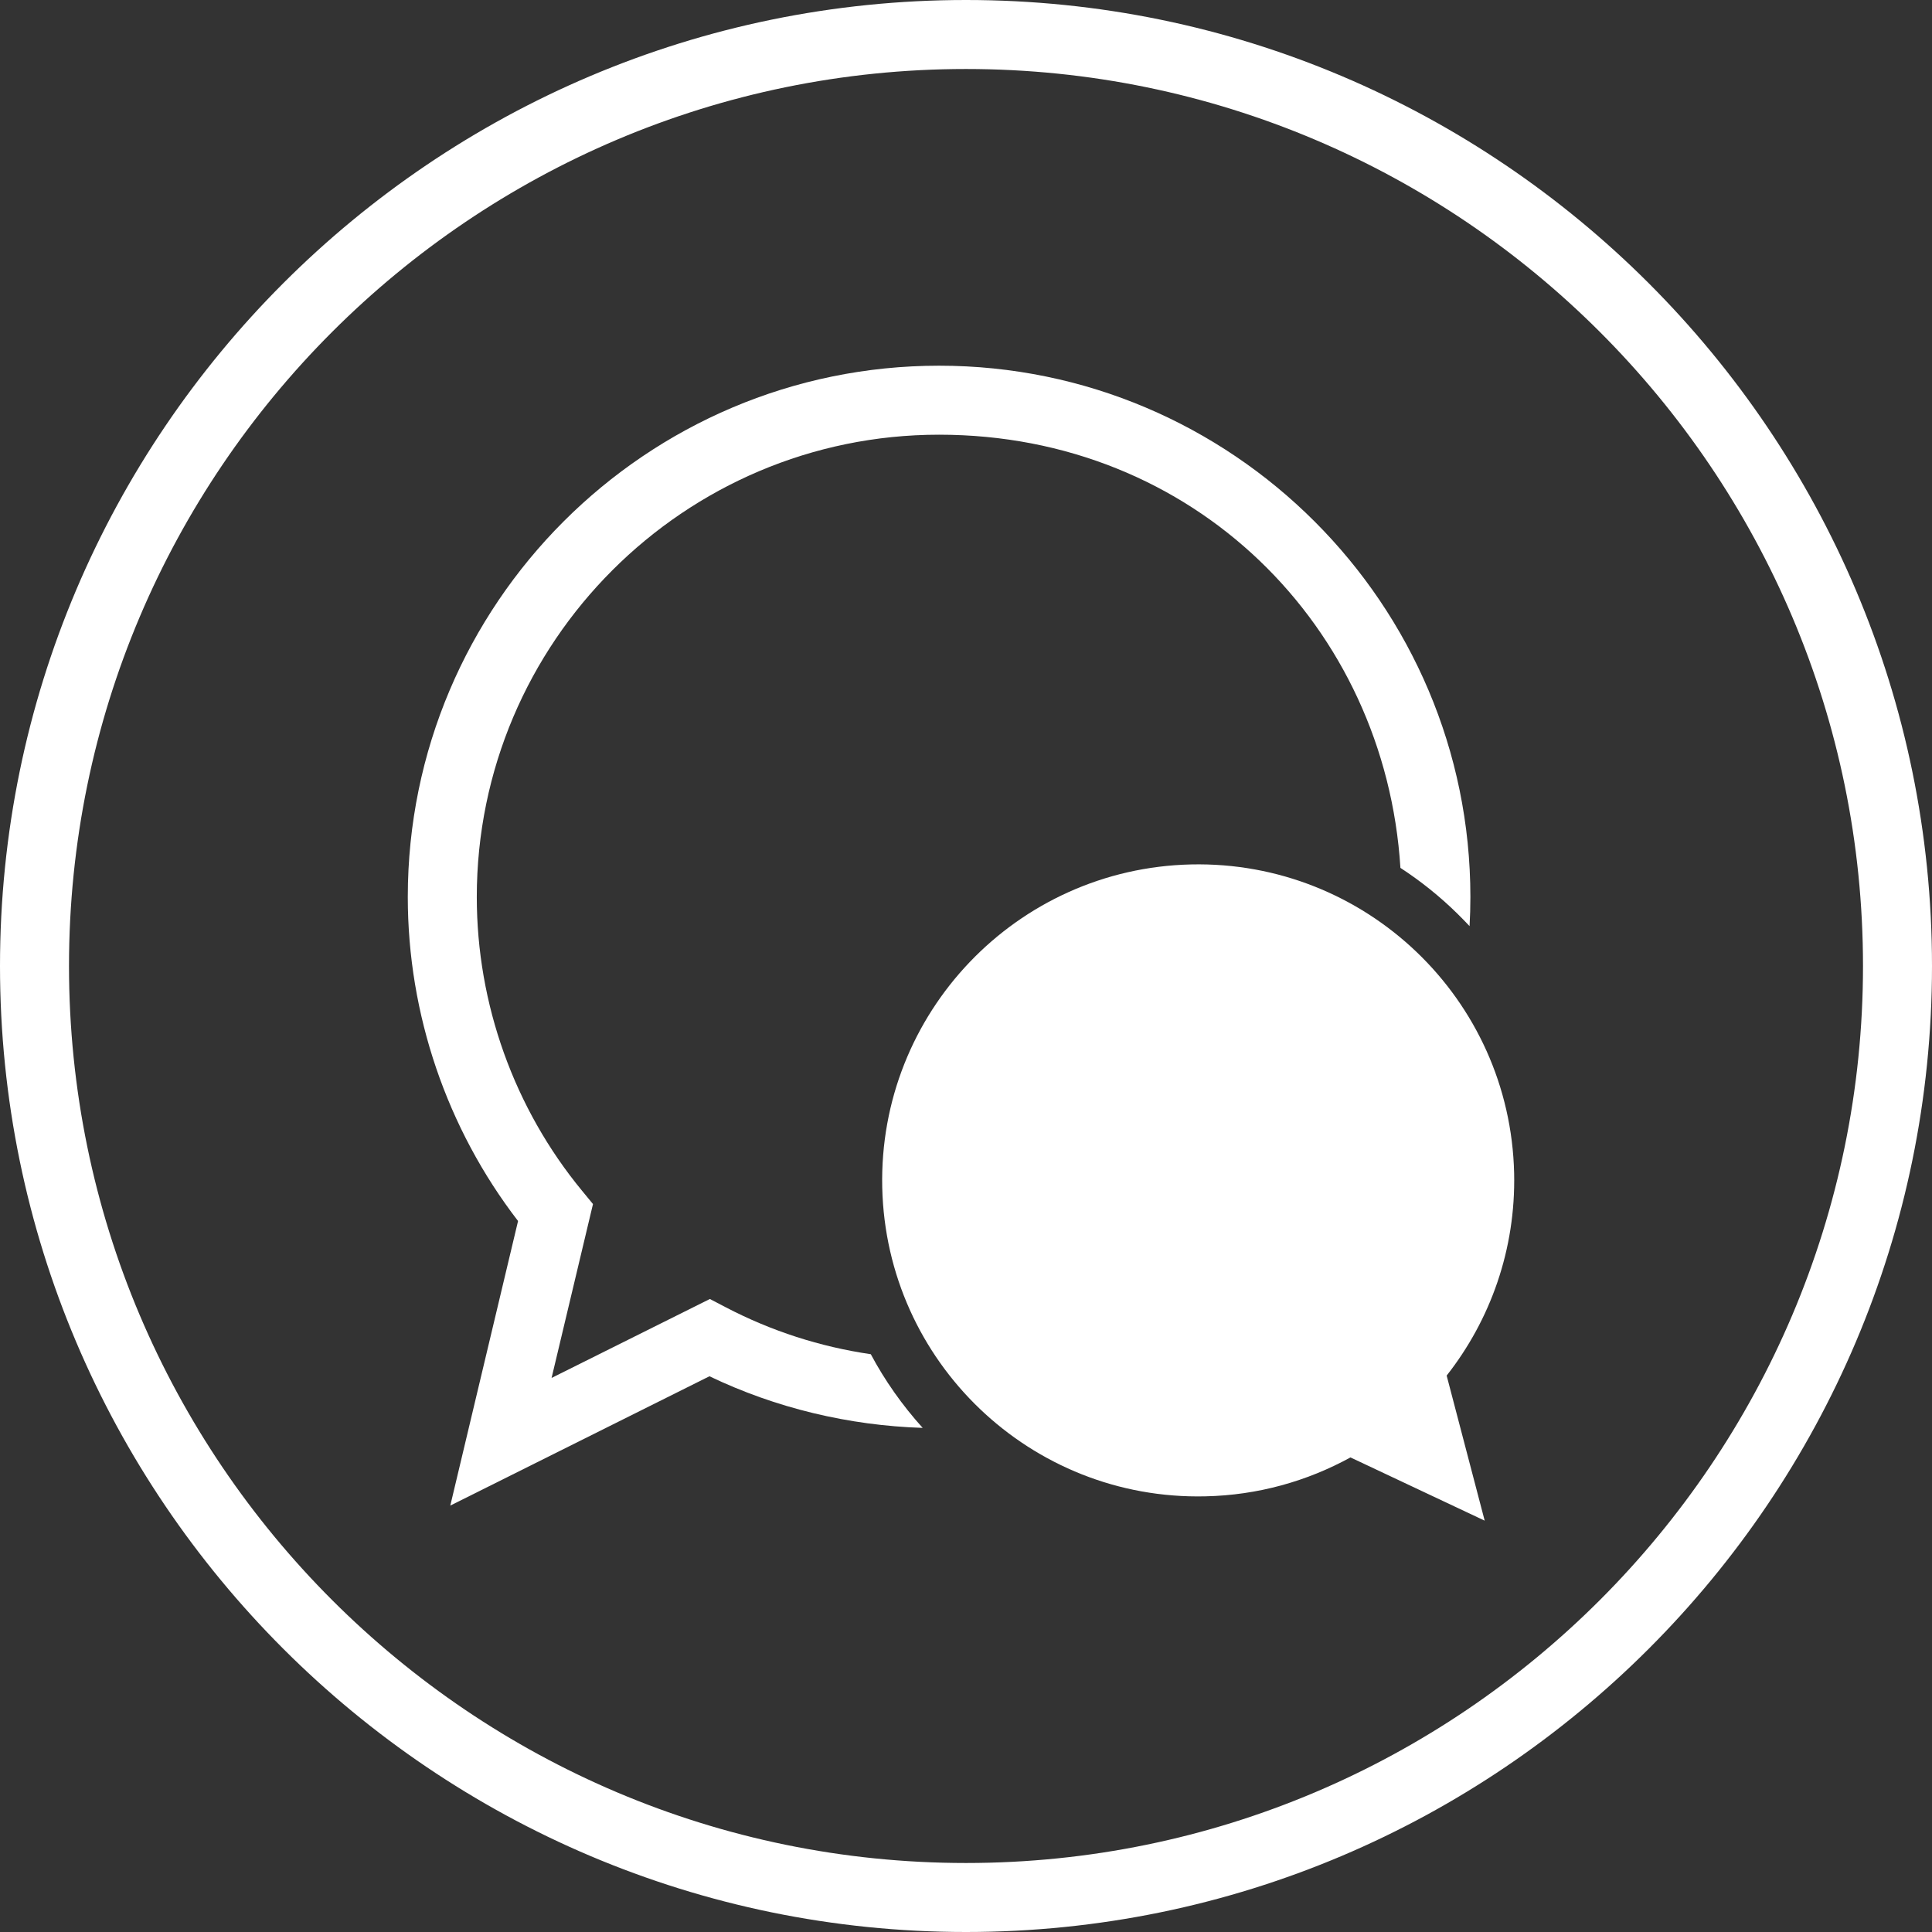
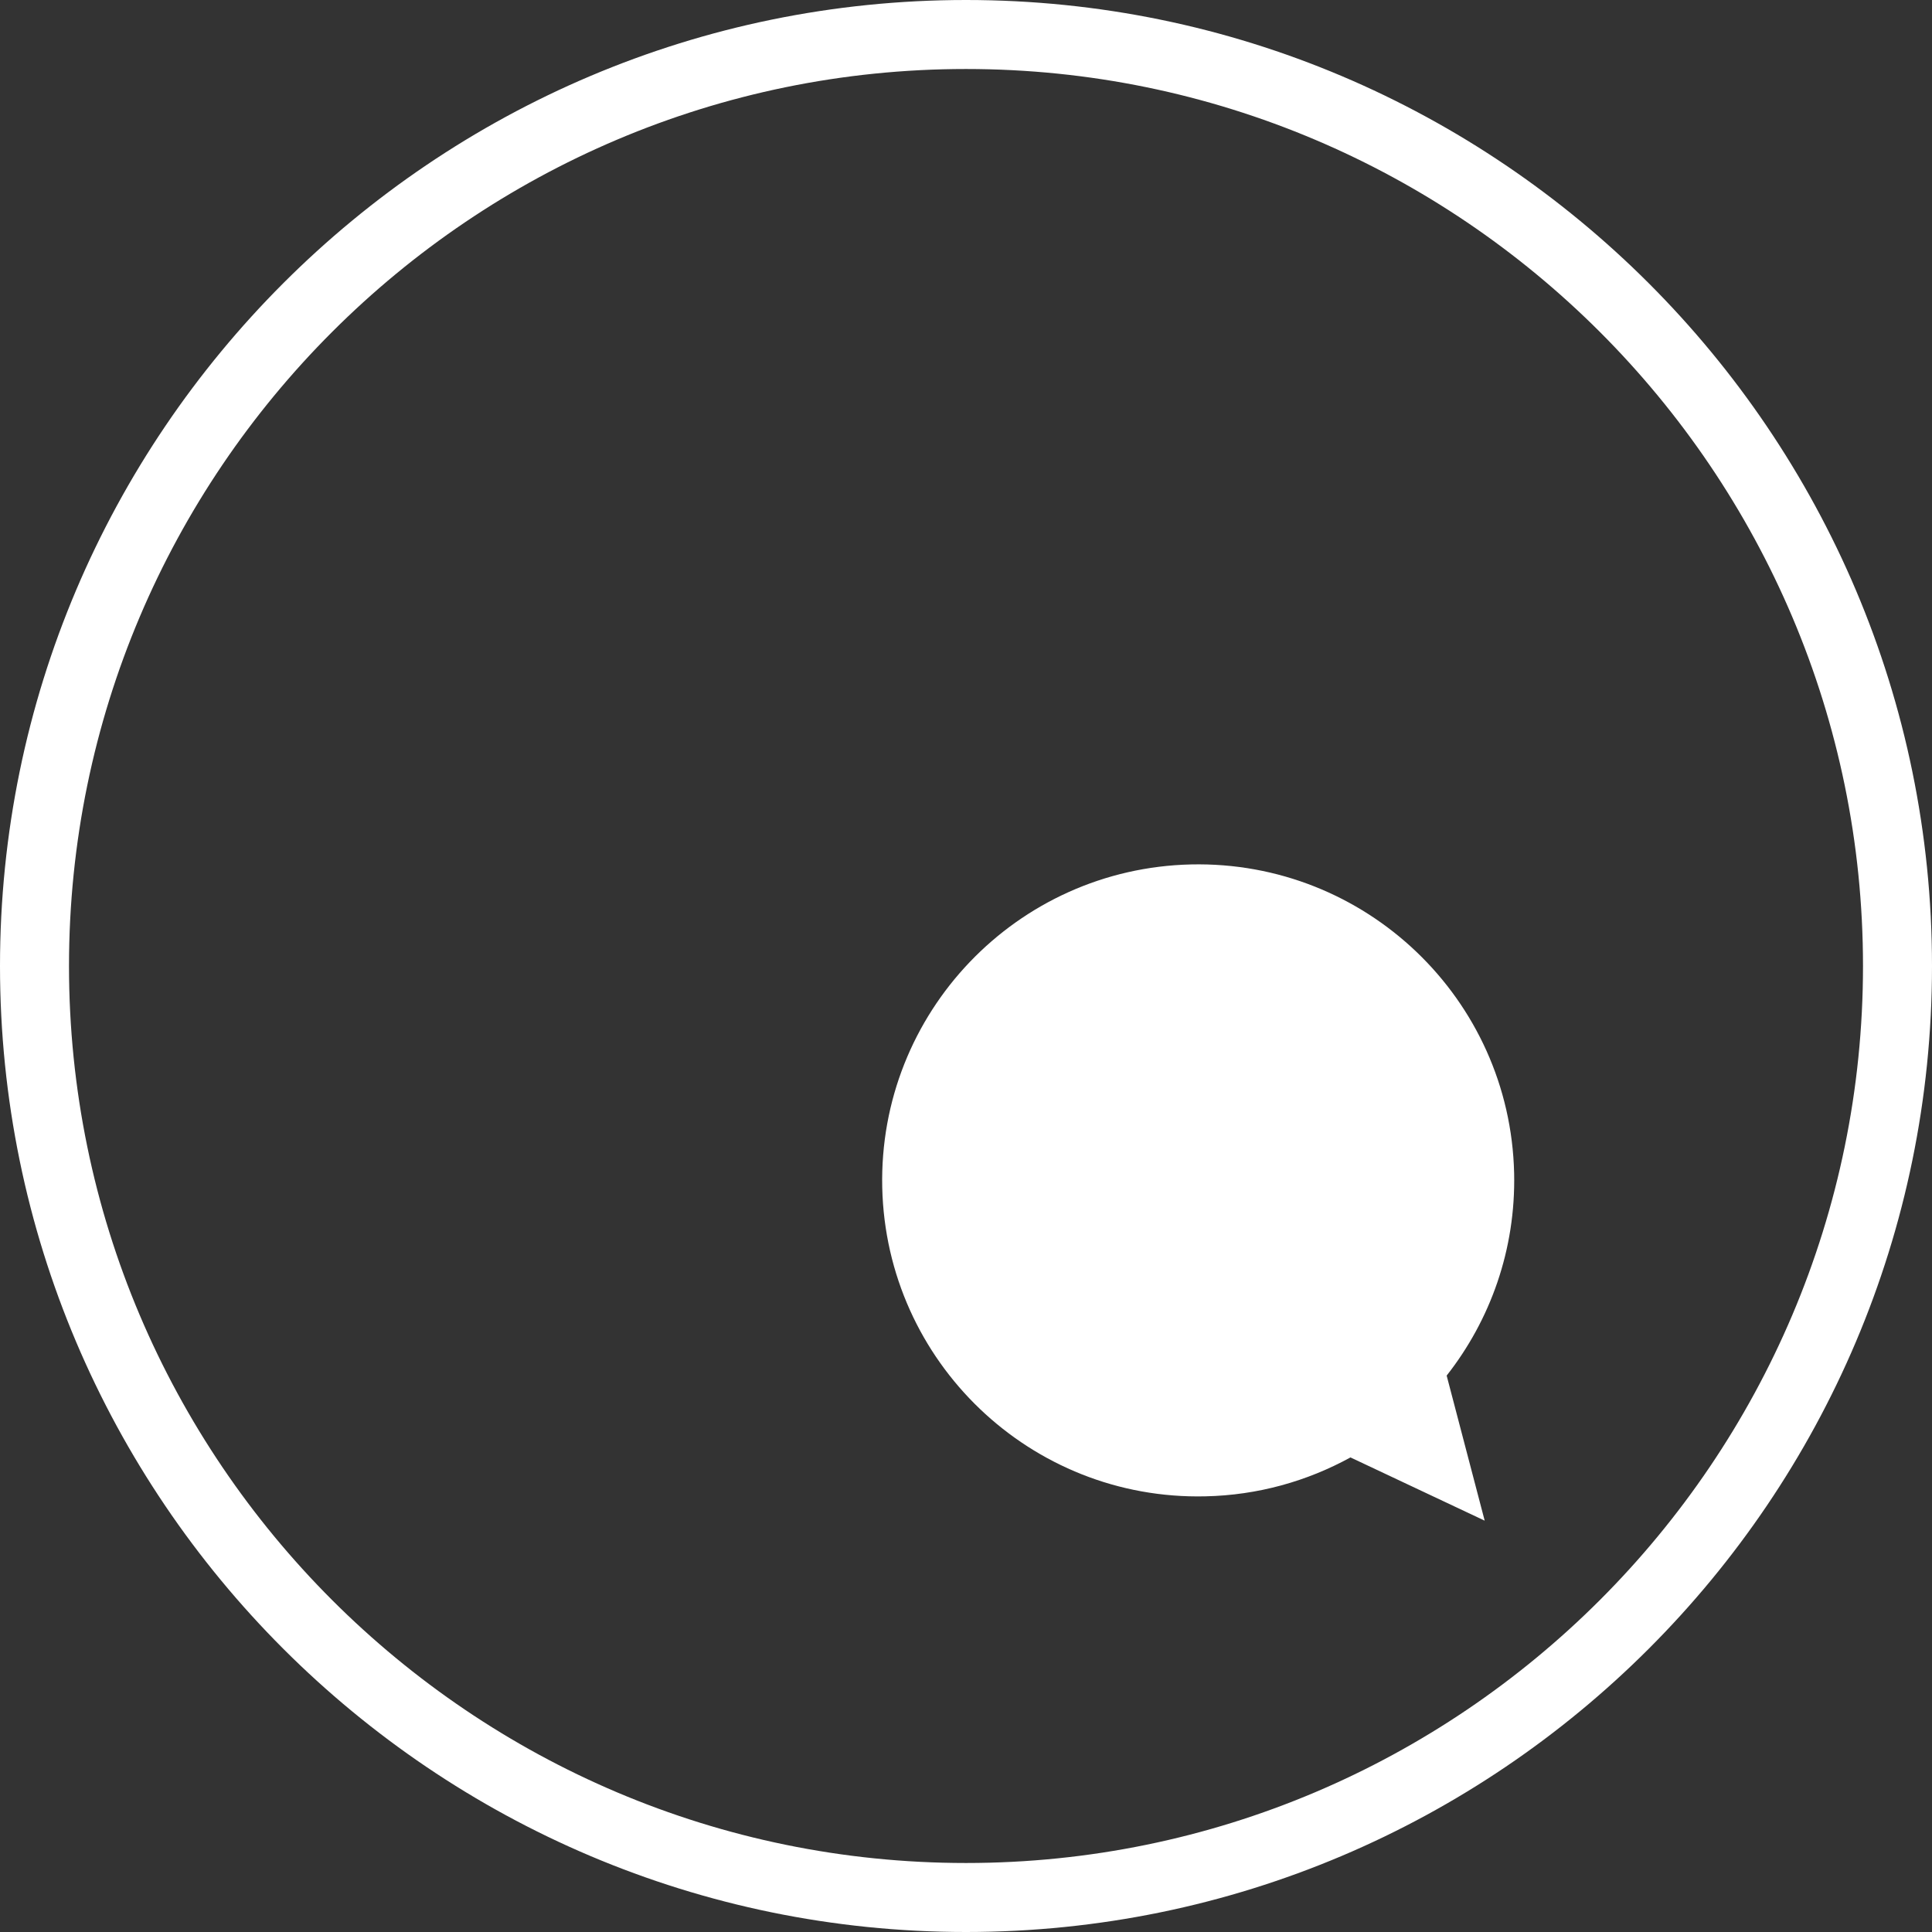
<svg xmlns="http://www.w3.org/2000/svg" id="Layer_2" data-name="Layer 2" viewBox="0 0 140 140">
  <rect x="0" y="0" width="140" height="140" fill="#333333" stroke="none" />
  <defs>
    <style> .cls-1 { fill: #fff; stroke-width: 0px; } </style>
  </defs>
  <g id="Layer_1-2" data-name="Layer 1">
    <g>
      <path class="cls-1" d="M70,140C31.4,140,0,108.6,0,70S31.4,0,70,0s70,31.4,70,70-31.4,70-70,70ZM70,5C34.16,5,5,34.16,5,70s29.16,65,65,65,65-29.16,65-65S105.84,5,70,5Z" />
      <path class="cls-1" d="M107.58,110.19l-9.72-4.58c-3.13,1.72-6.71,2.74-10.52,2.82-12.64.29-23.12-9.73-23.41-22.38-.28-12.64,9.73-23.12,22.38-23.41,12.64-.28,23.12,9.73,23.41,22.38.12,5.52-1.72,10.63-4.89,14.66l2.75,10.49h0Z" />
-       <path class="cls-1" d="M63.09,98.13c-3.67-.54-7.19-1.67-10.52-3.41l-1.13-.59-11.47,5.72,3-12.6-.79-.96c-4.92-5.97-7.63-13.53-7.63-21.29,0-18.47,15.03-33.5,33.5-33.5s32.33,13.9,33.43,31.39c1.47.96,2.85,2.06,4.13,3.32.3.29.59.6.88.9.04-.7.06-1.4.06-2.11,0-21.23-17.27-38.5-38.5-38.5s-38.5,17.27-38.5,38.5c0,8.49,2.83,16.78,7.99,23.48l-4.91,20.62,18.78-9.37c4.8,2.3,10.09,3.57,15.45,3.74-1.48-1.64-2.74-3.43-3.76-5.34h0Z" />
    </g>
  </g>
</svg>